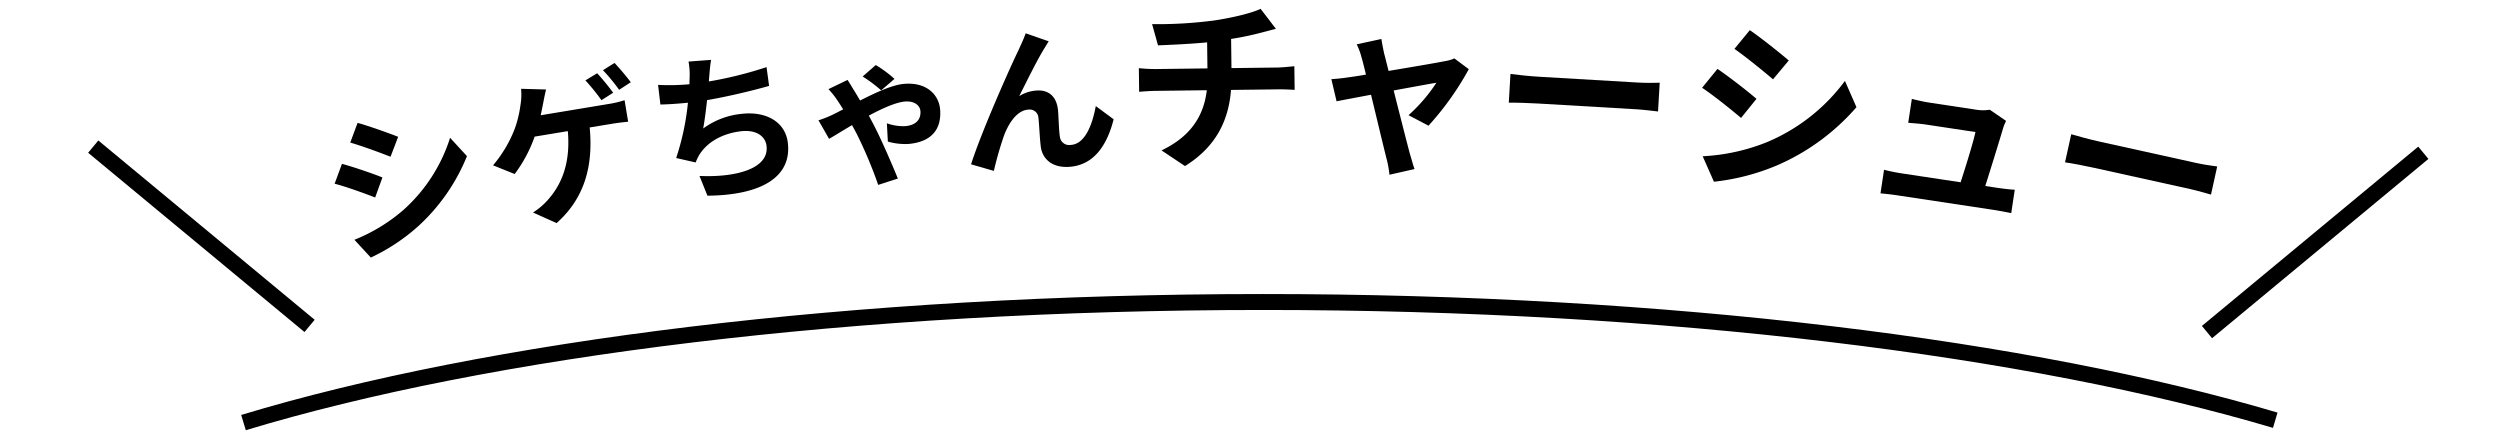
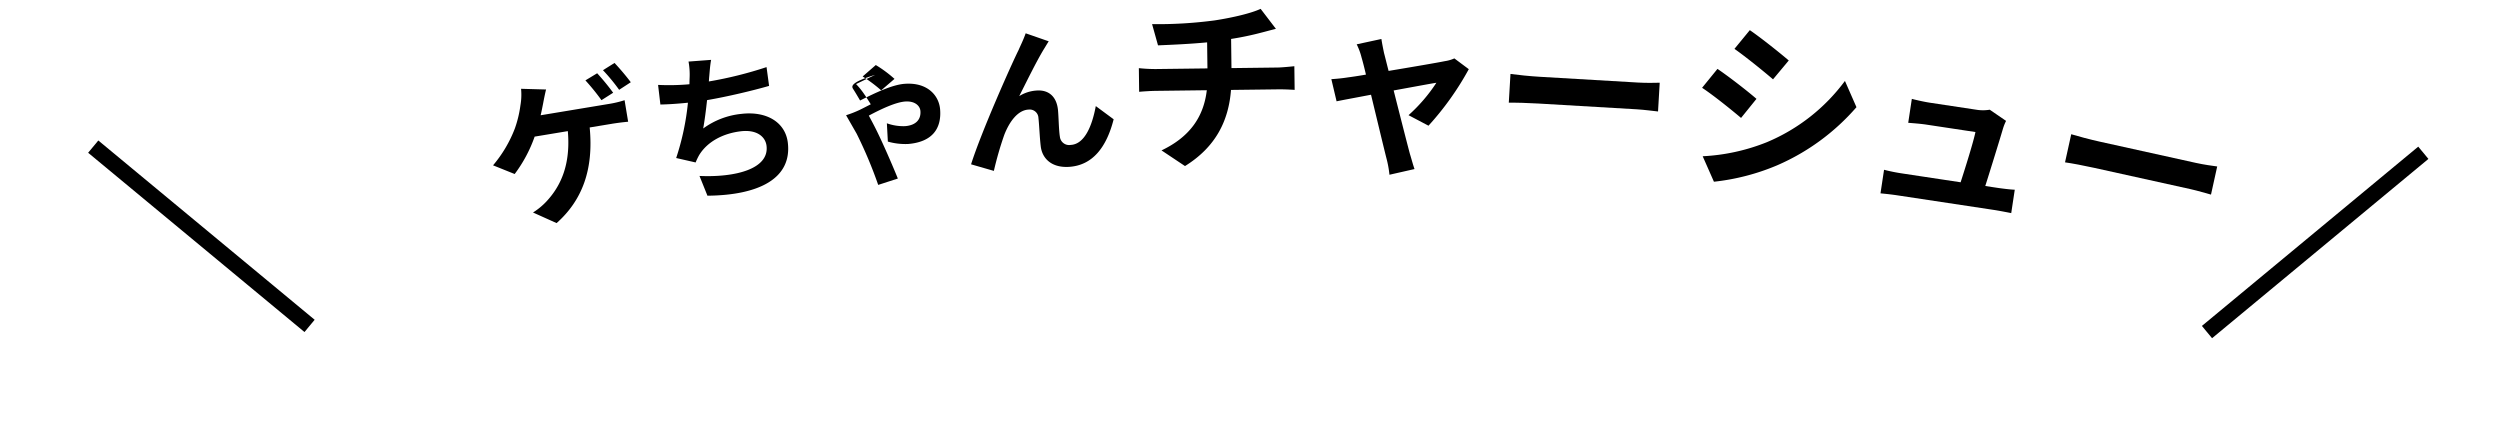
<svg xmlns="http://www.w3.org/2000/svg" viewBox="0 0 600 104">
  <defs>
    <style>.cls-1{fill:#e6e8e1;}.cls-2{fill:#fff;stroke:#231815;stroke-width:2.162px;}.cls-2,.cls-3{stroke-miterlimit:10;}.cls-3{fill:none;stroke:#000;stroke-width:3.825px;}</style>
  </defs>
  <g id="背景">
    <rect class="cls-1" x="-66" y="-2509" width="748" height="15407" />
    <rect class="cls-2" x="-6.474" y="-1148.5" width="614.974" height="3118.5" rx="30.009" />
  </g>
  <g id="NAVIGATION">
-     <path class="cls-3" d="M546.061,100.856C487.655,83.5,400.523,72.48,303.19,72.48c-98.383,0-186.344,11.255-244.751,28.94" />
-     <path d="M91.783,42.59,90.037,47.4c-2.462-.958-6.926-2.588-9.725-3.31l1.755-4.768C84.875,40.076,89.571,41.691,91.783,42.59Zm3.774-9.755L93.728,37.62c-2.425-.966-6.889-2.6-9.668-3.4l1.763-4.731C88.594,30.256,93.308,31.945,95.557,32.835Zm1.232,17.581a38.978,38.978,0,0,0,11.232-17.345l4.049,4.4A46.163,46.163,0,0,1,100.363,54.3,46.536,46.536,0,0,1,89,61.813l-3.94-4.265A41.452,41.452,0,0,0,96.789,50.416Z" />
    <path d="M130.36,24.771c-.171.843-.354,1.843-.606,2.892l16.264-2.7a25.084,25.084,0,0,0,3.88-.915l.857,5.17c-1.415.118-3.081.356-3.949.5l-5.283.875c.985,10.151-1.826,17.518-7.942,22.952L127.923,51a16.26,16.26,0,0,0,3.241-2.67c3.455-3.713,5.818-8.874,5.114-16.861l-7.962,1.32a33.29,33.29,0,0,1-4.793,8.976l-5.192-2.086a30.512,30.512,0,0,0,5.239-8.856,27.22,27.22,0,0,0,1.331-5.532,14.78,14.78,0,0,0,.155-3.981l6,.169C130.8,22.489,130.524,23.891,130.36,24.771Zm16.8-2.513-2.806,1.783A52.559,52.559,0,0,0,140.5,19.29l2.819-1.708A55.725,55.725,0,0,1,147.158,22.258Zm4.235-2.525-2.8,1.822a45,45,0,0,0-3.883-4.707l2.775-1.74A60.145,60.145,0,0,1,151.393,19.733Z" />
    <path d="M170.218,18.35c-.036.35-.063.777-.089,1.2a93.6,93.6,0,0,0,13.841-3.445l.61,4.511c-3.873,1.112-9.827,2.547-14.885,3.414-.258,2.379-.578,4.882-.928,6.81a18.625,18.625,0,0,1,9.136-3.505c6.153-.727,10.6,2.059,11.177,6.921,1.009,8.545-6.869,12.594-19.293,12.714l-1.909-4.742c8.479.385,16.752-1.632,16.092-7.215-.269-2.279-2.43-3.949-6.152-3.509-4.368.516-8.058,2.53-10,5.686a14.026,14.026,0,0,0-.865,1.8l-4.67-1.066a61.249,61.249,0,0,0,2.822-13.273c-2.4.245-4.651.4-6.611.435l-.556-4.71a54.7,54.7,0,0,0,7.529-.157c.008-.579.022-1.12.044-1.585a17.281,17.281,0,0,0-.264-3.858l5.42-.409C170.411,15.747,170.335,17.065,170.218,18.35Z" />
-     <path d="M204.741,21.34c.481.729,1.059,1.719,1.681,2.782,3.872-1.96,7.757-3.767,10.617-4,5.529-.443,8.321,2.788,8.589,6.143.375,4.69-1.982,7.834-7.7,8.292a15.347,15.347,0,0,1-4.843-.572l-.236-4.394a11.679,11.679,0,0,0,4.391.685c2.631-.211,3.821-1.649,3.662-3.632-.1-1.259-1.349-2.464-3.712-2.274-2.174.174-5.47,1.665-8.672,3.38.407.773.812,1.508,1.13,2.135,1.718,3.24,4.5,9.657,5.835,12.965l-4.713,1.528A104.393,104.393,0,0,0,205.6,32.094c-.36-.663-.724-1.363-1.124-2.06-2.419,1.422-4.5,2.74-5.5,3.28l-2.542-4.44a26.076,26.076,0,0,0,3.311-1.3c.85-.414,1.7-.865,2.619-1.323-.572-.913-1.1-1.754-1.533-2.372a19.22,19.22,0,0,0-2-2.487l4.582-2.209C203.853,19.838,204.428,20.79,204.741,21.34Zm2.294-2.985,3.157-2.747a29.281,29.281,0,0,1,4.488,3.325l-3.2,2.75A34.965,34.965,0,0,0,207.035,18.355Z" />
+     <path d="M204.741,21.34c.481.729,1.059,1.719,1.681,2.782,3.872-1.96,7.757-3.767,10.617-4,5.529-.443,8.321,2.788,8.589,6.143.375,4.69-1.982,7.834-7.7,8.292a15.347,15.347,0,0,1-4.843-.572l-.236-4.394a11.679,11.679,0,0,0,4.391.685c2.631-.211,3.821-1.649,3.662-3.632-.1-1.259-1.349-2.464-3.712-2.274-2.174.174-5.47,1.665-8.672,3.38.407.773.812,1.508,1.13,2.135,1.718,3.24,4.5,9.657,5.835,12.965l-4.713,1.528A104.393,104.393,0,0,0,205.6,32.094l-2.542-4.44a26.076,26.076,0,0,0,3.311-1.3c.85-.414,1.7-.865,2.619-1.323-.572-.913-1.1-1.754-1.533-2.372a19.22,19.22,0,0,0-2-2.487l4.582-2.209C203.853,19.838,204.428,20.79,204.741,21.34Zm2.294-2.985,3.157-2.747a29.281,29.281,0,0,1,4.488,3.325l-3.2,2.75A34.965,34.965,0,0,0,207.035,18.355Z" />
    <path d="M250.551,11.763c-1.743,2.839-4.187,7.856-5.939,11.308a8.891,8.891,0,0,1,4.34-1.353c2.865-.135,4.67,1.58,4.972,4.744.157,1.715.187,4.778.453,6.373a2.224,2.224,0,0,0,2.581,1.946c3.324-.156,5.147-4.531,6.032-9.321l4.285,3.168c-1.679,6.627-5.027,11.15-10.873,11.426-4.241.2-6.346-2.229-6.631-5.01-.248-2.018-.357-5.153-.546-6.714A2.1,2.1,0,0,0,246.87,26.3c-2.6.123-4.612,2.9-5.841,6.058a80.518,80.518,0,0,0-2.5,8.657l-5.473-1.58c2.467-7.775,9.565-23.733,11.419-27.458.448-1.055,1.114-2.35,1.689-3.985l5.527,1.922C251.332,10.463,250.942,11.132,250.551,11.763Z" />
    <path d="M291.493,4.9c4.393-.671,8.869-1.739,11.057-2.779l3.669,4.8c-1.492.371-2.633.693-3.378.878a71.108,71.108,0,0,1-7.375,1.545l.087,7,11.09-.139c.968-.012,3.034-.213,4-.314l.071,5.677c-1.19-.073-2.687-.142-3.875-.127l-11.4.142c-.567,7.4-3.658,13.69-11.039,18.271l-5.636-3.759c6.65-3.164,10.112-7.916,10.867-14.44l-12.1.152c-1.365.016-2.991.125-4.135.227l-.07-5.677a38.087,38.087,0,0,0,4.051.214l12.41-.155-.078-6.249c-4.22.405-8.839.594-11.786.719L276.5,5.792A103.676,103.676,0,0,0,291.493,4.9Z" />
    <path d="M332.167,12.719c.284,1.063.647,2.568,1.094,4.3,5.612-.934,11.8-1.988,13.524-2.347a8.336,8.336,0,0,0,2.259-.655L352.51,16.6a69.268,69.268,0,0,1-9.674,13.569l-4.788-2.526a39.055,39.055,0,0,0,6.686-7.779c-1.06.153-5.481.981-10.255,1.845,1.54,6.11,3.284,12.928,3.9,15.231.247.753.776,2.746,1.109,3.634l-6.018,1.366a25.24,25.24,0,0,0-.707-3.89c-.609-2.391-2.263-9.3-3.716-15.315-3.714.711-6.941,1.3-8.268,1.58L319.525,19c1.412-.1,2.6-.207,4.06-.44.619-.074,2.208-.3,4.241-.656-.4-1.725-.767-3.142-1.055-4.117a15.384,15.384,0,0,0-1.164-3.151l5.928-1.28C331.689,10.375,331.927,11.569,332.167,12.719Z" />
    <path d="M369.576,18.43l23.6,1.385c2.066.121,4.01.059,5.157.038l-.405,6.9c-1.052-.106-3.283-.413-5.129-.521l-23.6-1.385c-2.5-.147-5.454-.232-7.088-.2l.405-6.9C364.09,17.976,367.291,18.3,369.576,18.43Z" />
    <path d="M421.553,23.724l-3.7,4.579c-2.322-1.961-6.574-5.4-9.352-7.234l3.691-4.536C414.97,18.408,419.48,21.92,421.553,23.724Zm2.527,10.389a44.868,44.868,0,0,0,18.706-14.689l2.766,6.3a53.142,53.142,0,0,1-19.029,13.948,53.582,53.582,0,0,1-15.179,3.943l-2.7-6.115A47.7,47.7,0,0,0,424.08,34.113Zm5.224-19.6-3.779,4.527c-2.279-1.958-6.53-5.4-9.256-7.313l3.687-4.492C422.686,9.105,427.187,12.705,429.3,14.513Z" />
    <path d="M480.744,30.776c-.737,2.516-3,9.829-4.277,13.865l2.785.421c1.132.171,3.14.43,4.291.47l-.848,5.614c-.864-.175-2.983-.584-4.158-.762l-22.891-3.459c-1.566-.237-2.661-.358-4.328-.52l.855-5.658a42.323,42.323,0,0,0,4.276.869l14.1,2.131c1.168-3.607,3.059-9.642,3.558-12.059l-11.75-1.776c-1.393-.211-3.109-.337-4.384-.44l.867-5.744c1.112.3,3.1.734,4.269.912l11.141,1.683a9.954,9.954,0,0,0,3.292.008l3.913,2.683A12.188,12.188,0,0,0,480.744,30.776Z" />
    <path d="M503.961,34l23.082,5.1c2.02.446,3.95.692,5.086.852l-1.49,6.749c-1.022-.271-3.176-.927-4.981-1.325l-23.083-5.1c-2.45-.541-5.349-1.091-6.968-1.313l1.49-6.749C498.616,32.685,501.726,33.507,503.961,34Z" />
    <line class="cls-3" x1="22.374" y1="35.189" x2="74.297" y2="78.217" />
    <line class="cls-3" x1="581.599" y1="36.667" x2="529.676" y2="79.696" />
  </g>
</svg>